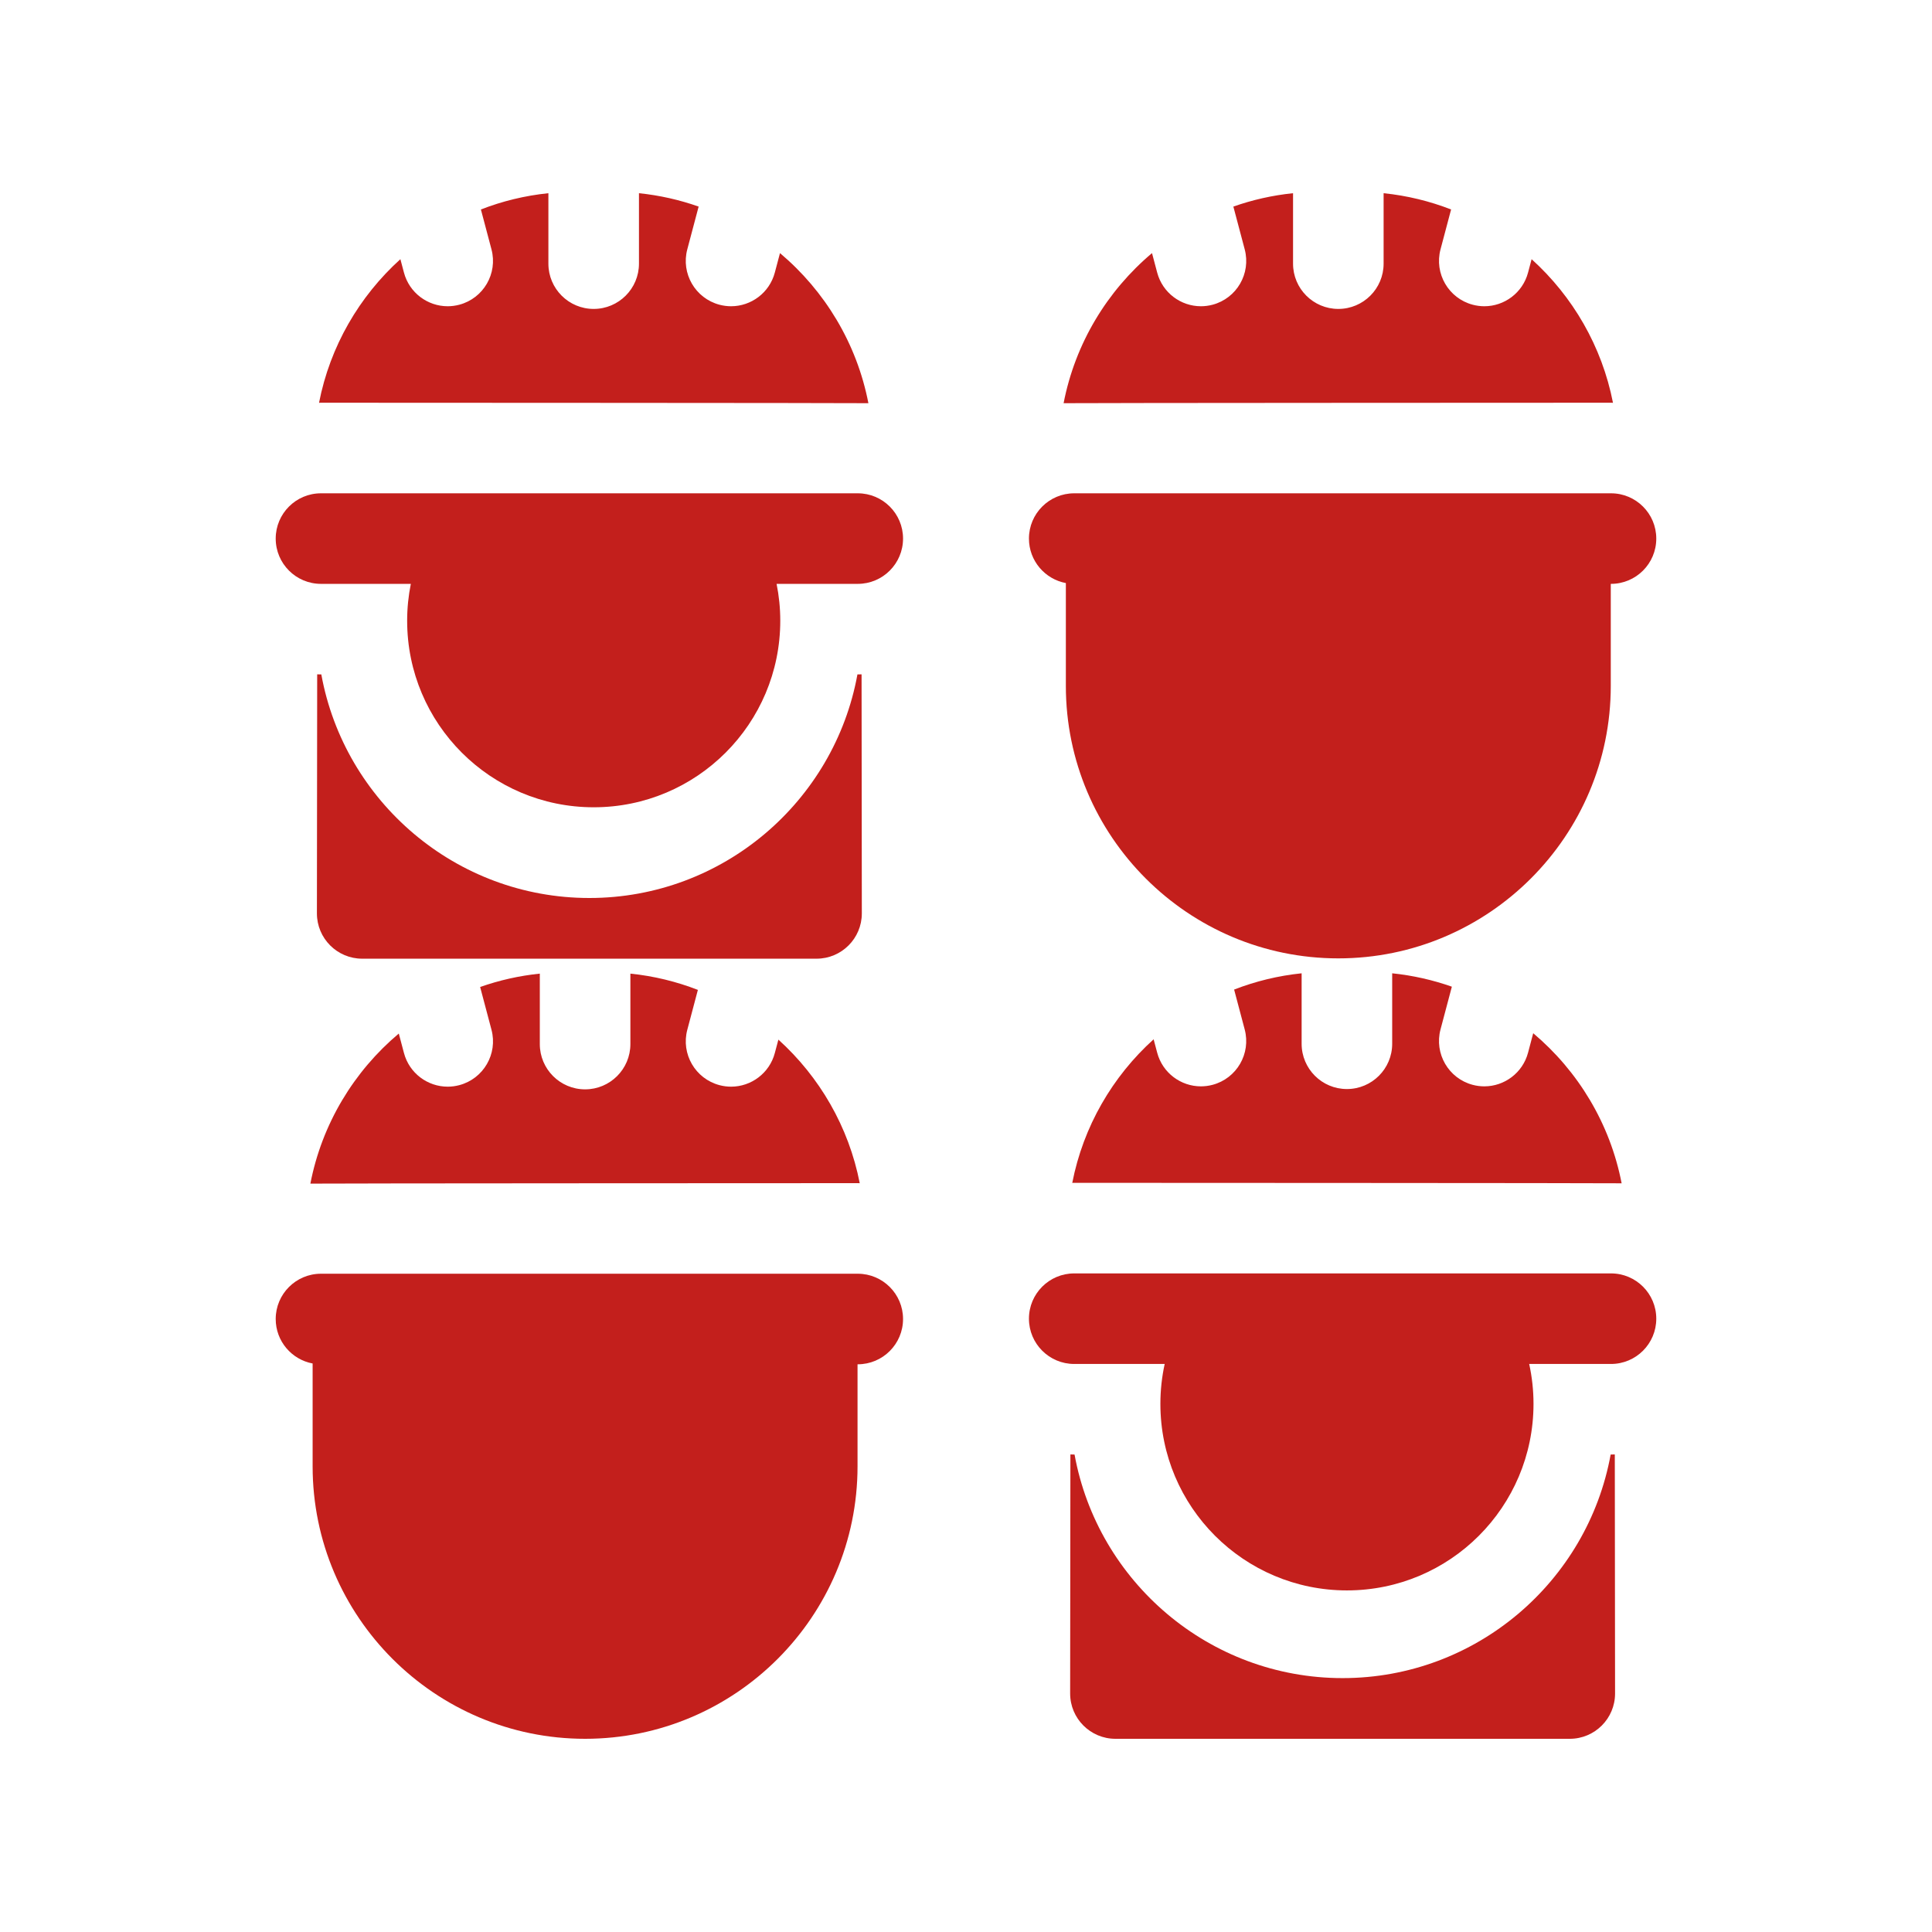
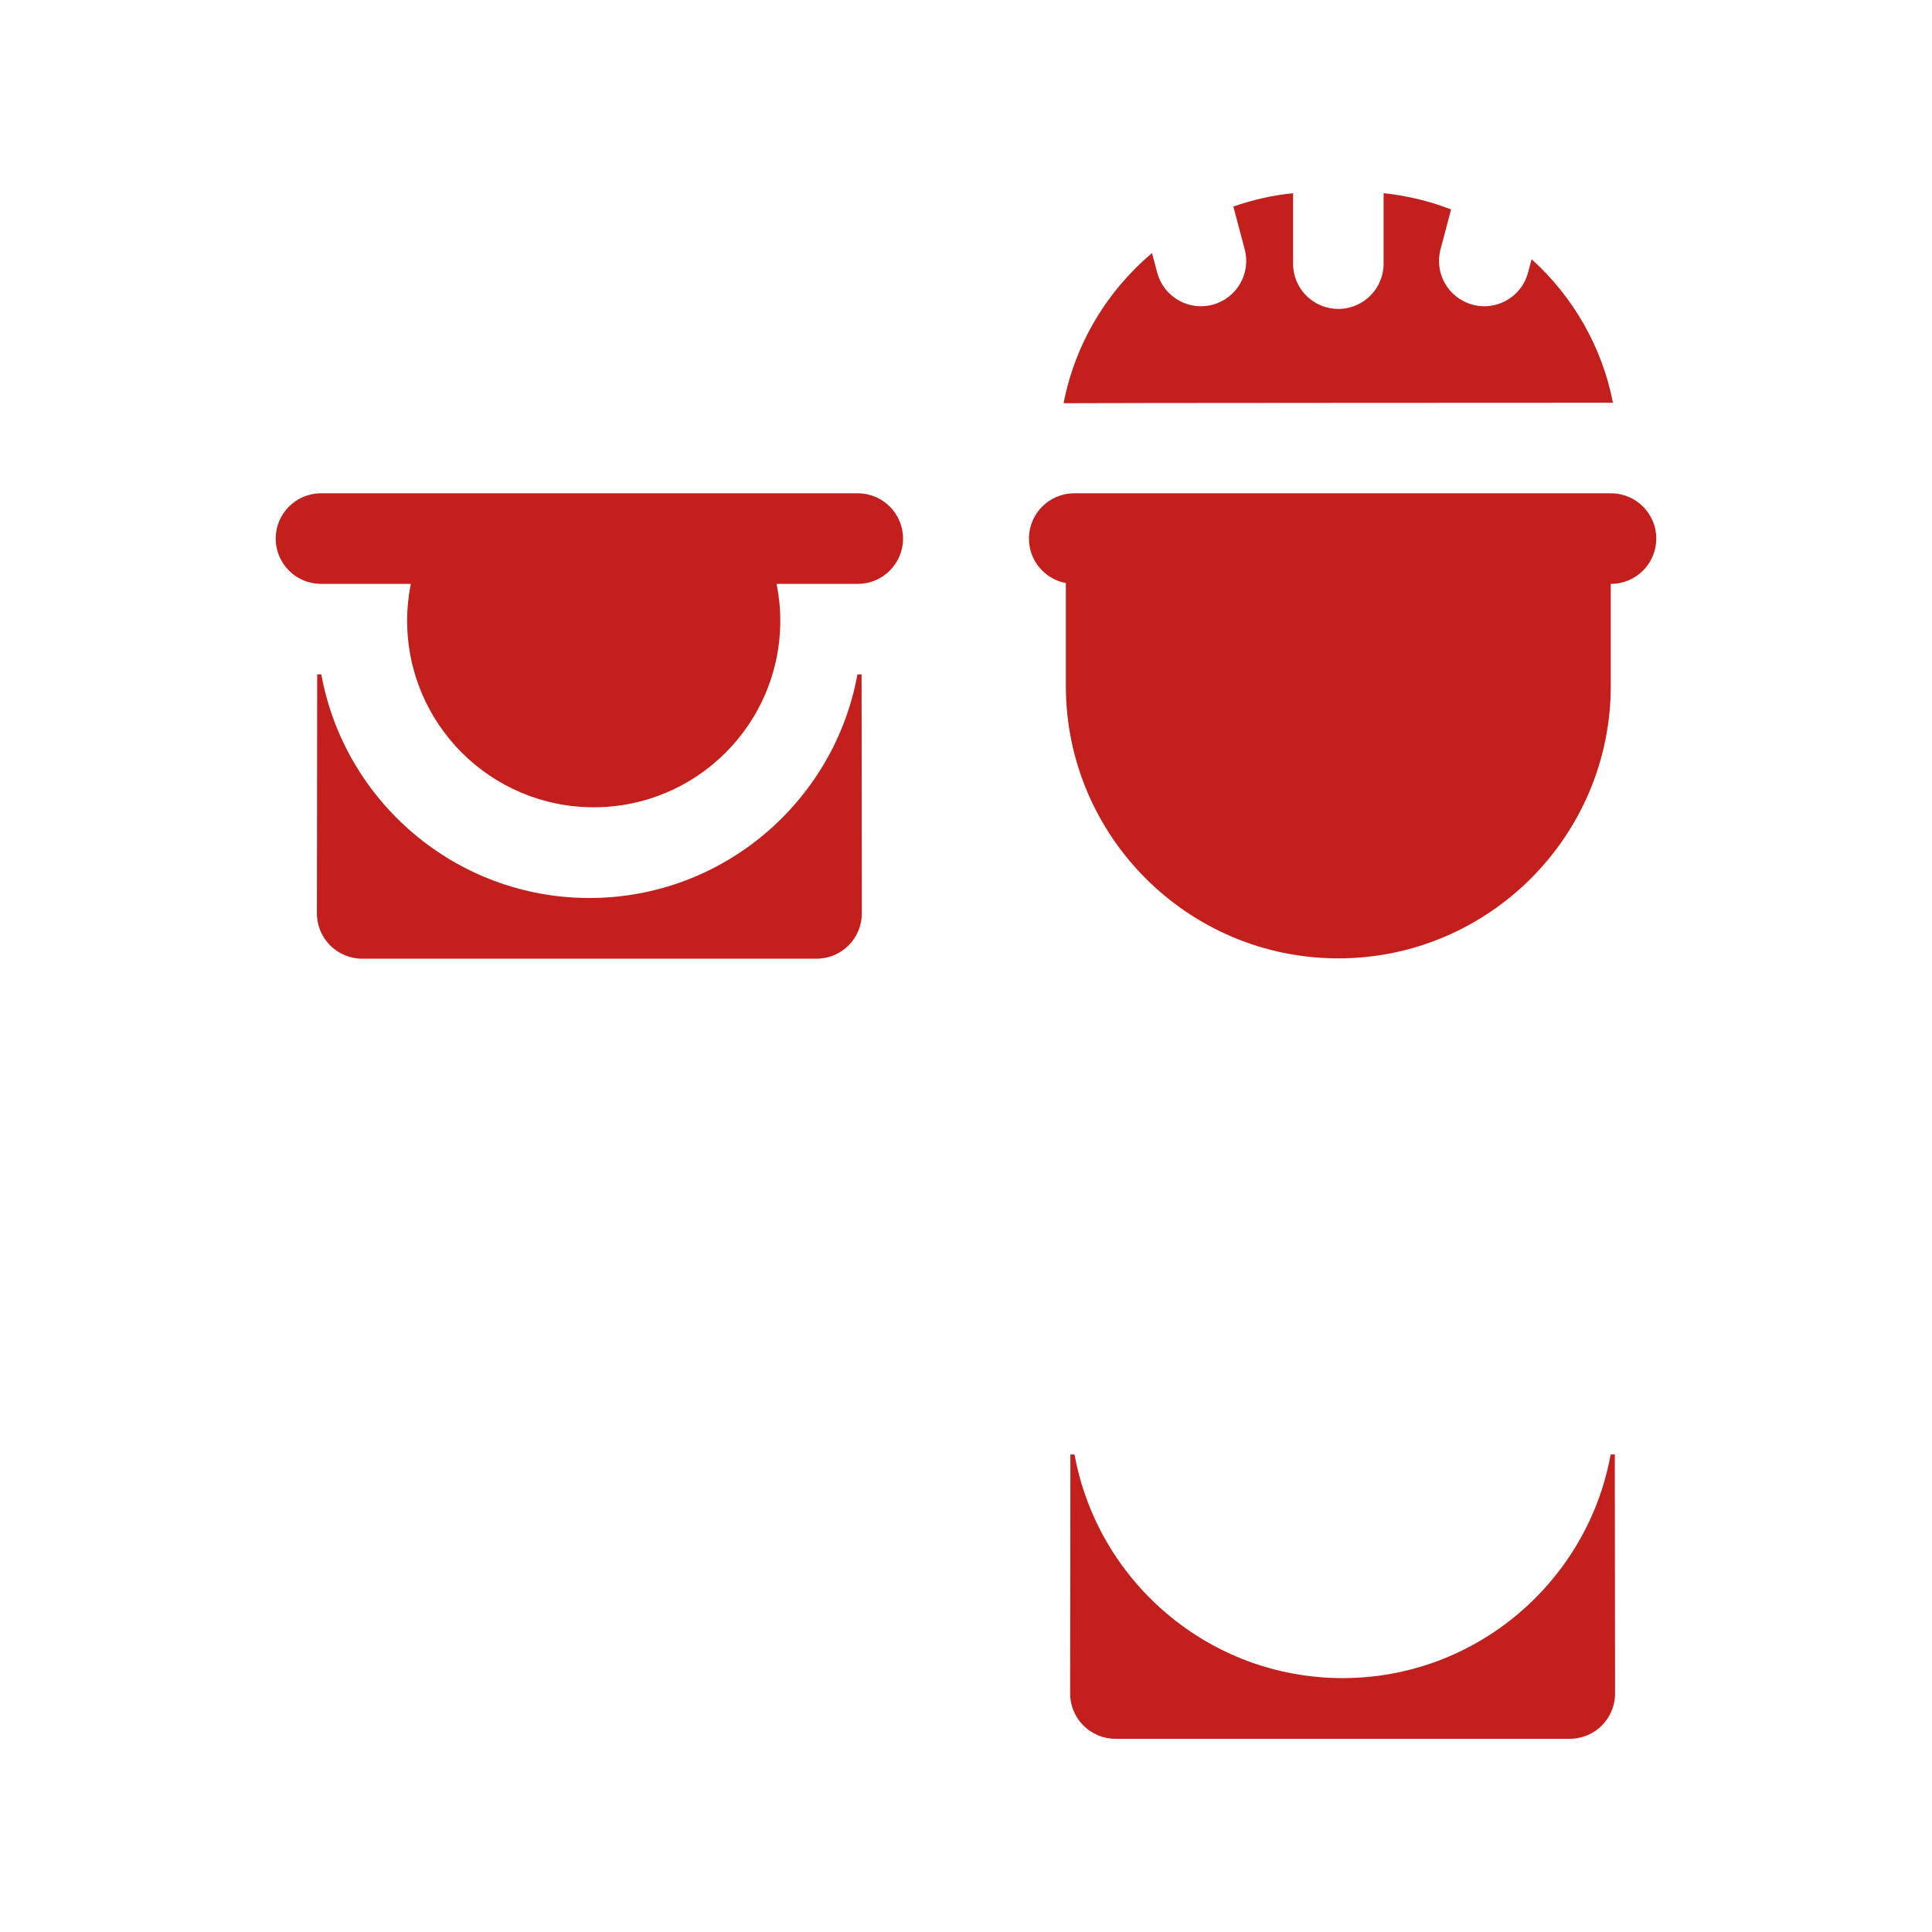
<svg xmlns="http://www.w3.org/2000/svg" width="150" height="150" viewBox="0 0 150 150" fill="none">
  <g clip-path="url(#clip0_428_8204)">
-     <path d="M67.422 31.304C66.525 26.664 64.04 22.584 60.558 19.652L60.157 21.162C59.739 22.736 58.317 23.777 56.761 23.777C56.463 23.777 56.16 23.738 55.858 23.659C53.981 23.16 52.863 21.235 53.361 19.359L54.242 16.039C52.767 15.519 51.216 15.165 49.609 15V20.47C49.609 22.411 48.035 23.985 46.093 23.985C44.151 23.985 42.577 22.411 42.577 20.47V15C40.748 15.188 38.99 15.62 37.337 16.263L38.158 19.359C38.656 21.235 37.538 23.16 35.662 23.658C35.359 23.738 35.056 23.777 34.758 23.777C33.202 23.777 31.78 22.736 31.362 21.162L31.086 20.123C27.895 23.007 25.624 26.889 24.77 31.272C24.821 31.271 24.871 31.268 24.922 31.268C24.922 31.268 67.15 31.282 67.422 31.304Z" fill="#C31F1C" />
    <path d="M63.397 74.432C65.338 74.432 66.912 72.858 66.912 70.917L66.892 52.355C66.892 52.355 66.696 52.362 66.597 52.362H66.571C64.777 62.221 56.128 69.72 45.759 69.72C35.39 69.72 26.741 62.221 24.947 52.362H24.922C24.823 52.362 24.724 52.357 24.626 52.355L24.605 70.917C24.605 72.858 26.18 74.432 28.121 74.432H63.397Z" fill="#C31F1C" />
    <path d="M66.597 38.3H24.922C22.98 38.3 21.406 39.874 21.406 41.815C21.406 43.757 22.98 45.331 24.922 45.331H31.897C31.71 46.256 31.611 47.213 31.611 48.193C31.611 56.193 38.096 62.677 46.096 62.677C54.095 62.677 60.58 56.193 60.58 48.193C60.58 47.213 60.481 46.256 60.294 45.331H66.597C68.538 45.331 70.112 43.757 70.112 41.815C70.112 39.874 68.538 38.3 66.597 38.3Z" fill="#C31F1C" />
-     <path d="M94.142 84.226C93.84 84.306 93.537 84.344 93.238 84.344C91.683 84.344 90.26 83.304 89.843 81.729L89.567 80.691C86.376 83.574 84.105 87.457 83.25 91.839C83.301 91.839 83.352 91.835 83.403 91.835C83.403 91.835 125.63 91.849 125.903 91.871C125.006 87.231 122.521 83.151 119.038 80.219L118.638 81.729C118.22 83.304 116.797 84.344 115.242 84.344C114.943 84.344 114.64 84.306 114.338 84.226C112.461 83.728 111.344 81.803 111.841 79.926L112.722 76.606C111.248 76.087 109.696 75.732 108.089 75.567V81.037C108.089 82.979 106.515 84.553 104.573 84.553C102.632 84.553 101.058 82.979 101.058 81.037V75.567C99.228 75.755 97.471 76.188 95.817 76.83L96.638 79.926C97.136 81.803 96.019 83.728 94.142 84.226Z" fill="#C31F1C" />
    <path d="M125.077 112.93H125.051C123.258 122.789 114.608 130.288 104.239 130.288C93.871 130.288 85.221 122.789 83.428 112.93H83.402C83.303 112.93 83.205 112.925 83.106 112.922L83.086 131.484C83.086 133.426 84.66 135 86.602 135H121.877C123.819 135 125.393 133.426 125.393 131.484L125.373 112.922C125.373 112.922 125.176 112.93 125.077 112.93Z" fill="#C31F1C" />
-     <path d="M125.077 98.867H83.402C81.461 98.867 79.887 100.441 79.887 102.383C79.887 104.324 81.461 105.898 83.402 105.898H90.426C90.208 106.896 90.092 107.932 90.092 108.995C90.092 116.994 96.577 123.479 104.576 123.479C112.576 123.479 119.061 116.994 119.061 108.995C119.061 107.932 118.945 106.896 118.726 105.898H125.077C127.019 105.898 128.593 104.324 128.593 102.383C128.593 100.441 127.019 98.867 125.077 98.867Z" fill="#C31F1C" />
-     <path d="M66.598 91.86C66.649 91.86 66.699 91.863 66.75 91.864C65.896 87.481 63.624 83.599 60.434 80.716L60.158 81.754C59.74 83.328 58.318 84.369 56.762 84.369C56.463 84.369 56.16 84.331 55.858 84.25C53.982 83.752 52.864 81.827 53.362 79.951L54.183 76.855C52.529 76.212 50.772 75.779 48.943 75.592V81.062C48.943 83.003 47.368 84.577 45.427 84.577C43.485 84.577 41.911 83.003 41.911 81.062V75.592C40.304 75.757 38.752 76.111 37.278 76.63L38.159 79.951C38.657 81.827 37.539 83.752 35.662 84.25C35.36 84.331 35.057 84.369 34.758 84.369C33.203 84.369 31.78 83.329 31.363 81.754L30.962 80.244C27.479 83.176 24.995 87.256 24.098 91.896C24.37 91.874 66.598 91.86 66.598 91.86Z" fill="#C31F1C" />
-     <path d="M66.597 98.892H24.922C22.98 98.892 21.406 100.466 21.406 102.407C21.406 104.127 22.641 105.555 24.272 105.861V113.847C24.272 125.511 33.762 135 45.426 135C57.09 135 66.579 125.511 66.579 113.847V105.923H66.597C68.538 105.923 70.112 104.349 70.112 102.407C70.112 100.466 68.538 98.892 66.597 98.892Z" fill="#C31F1C" />
    <path d="M125.231 31.272C124.376 26.889 122.105 23.007 118.914 20.123L118.638 21.162C118.22 22.736 116.798 23.777 115.243 23.777C114.944 23.777 114.641 23.738 114.339 23.658C112.462 23.16 111.344 21.235 111.842 19.358L112.663 16.263C111.01 15.62 109.253 15.188 107.423 15V20.47C107.423 22.411 105.849 23.985 103.907 23.985C101.966 23.985 100.392 22.411 100.392 20.47V15C98.785 15.165 97.233 15.519 95.758 16.039L96.639 19.359C97.137 21.235 96.019 23.161 94.143 23.659C93.841 23.739 93.537 23.777 93.239 23.777C91.683 23.777 90.261 22.737 89.843 21.162L89.442 19.652C85.96 22.584 83.475 26.664 82.578 31.304C82.851 31.282 125.078 31.268 125.078 31.268C125.129 31.268 125.18 31.271 125.231 31.272Z" fill="#C31F1C" />
    <path d="M82.753 45.269V53.255C82.753 64.919 92.242 74.408 103.906 74.408C115.571 74.408 125.06 64.919 125.06 53.255V45.331H125.077C127.019 45.331 128.593 43.757 128.593 41.815C128.593 39.874 127.019 38.3 125.077 38.3H83.402C81.461 38.3 79.887 39.874 79.887 41.815C79.887 43.535 81.122 44.963 82.753 45.269Z" fill="#C31F1C" />
  </g>
  <defs>
    <clipPath id="clip0_428_8204">
      <rect width="120" height="120" fill="white" transform="translate(15 15)" />
    </clipPath>
  </defs>
</svg>